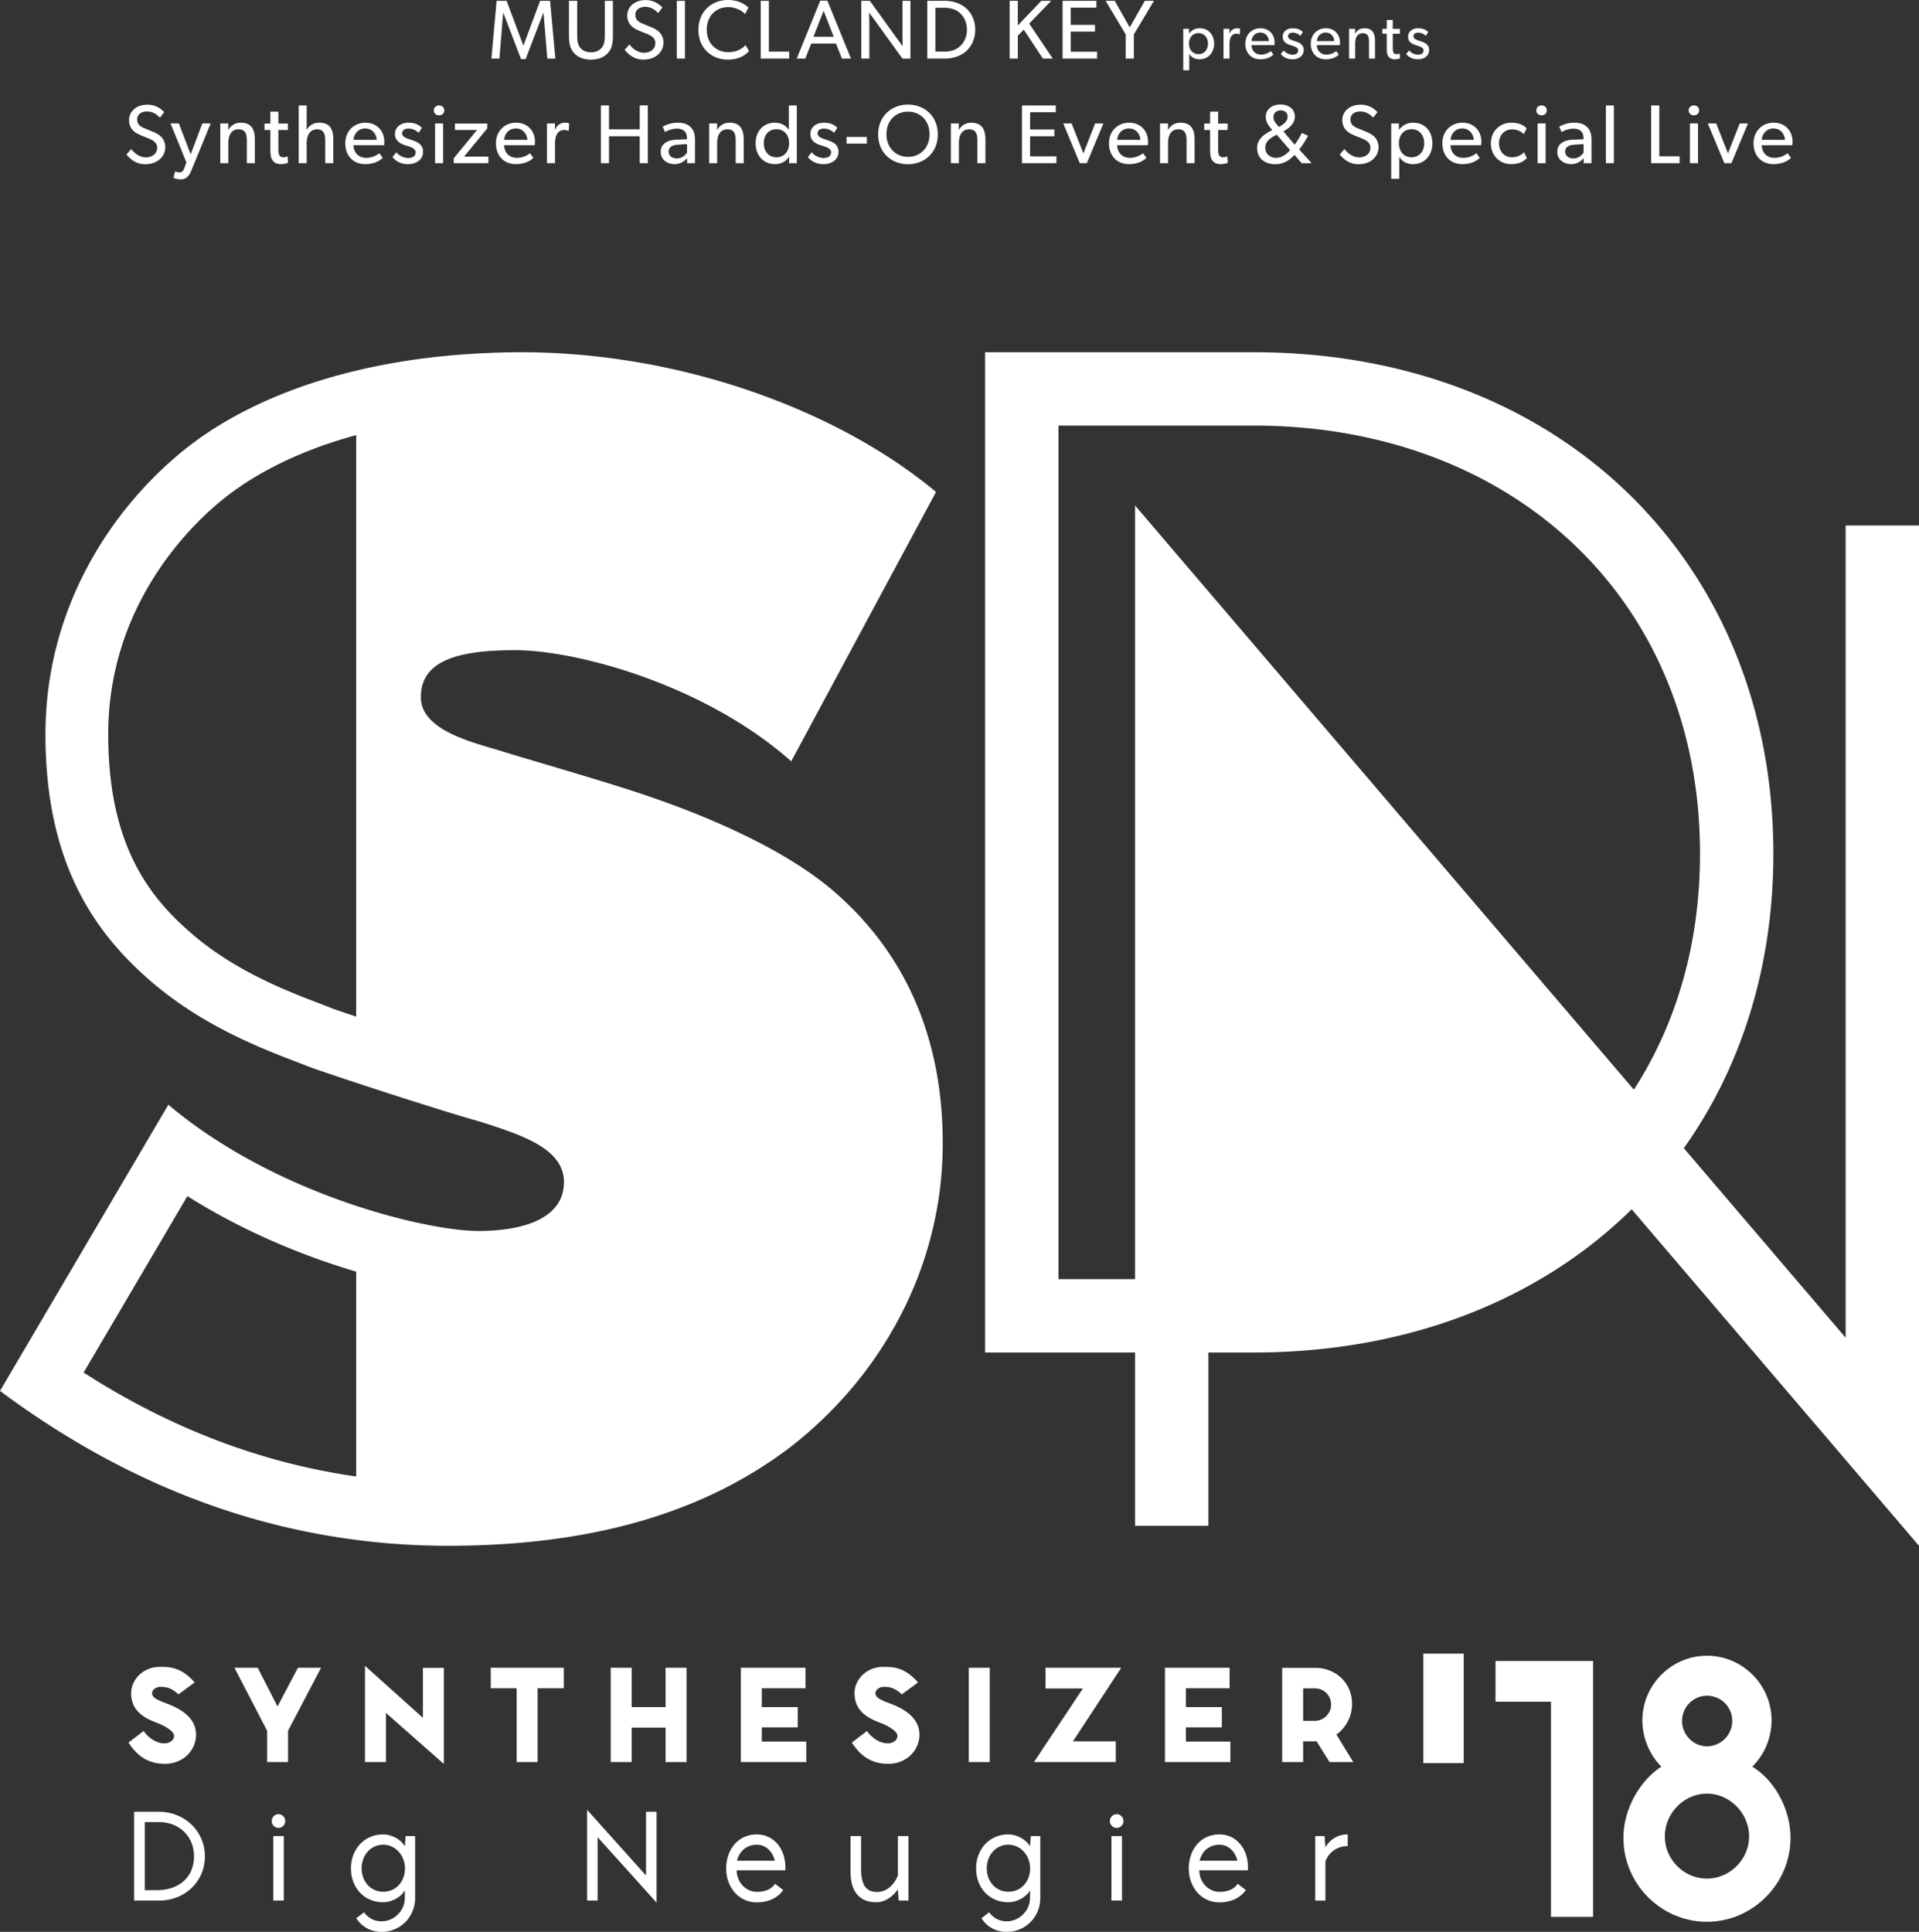
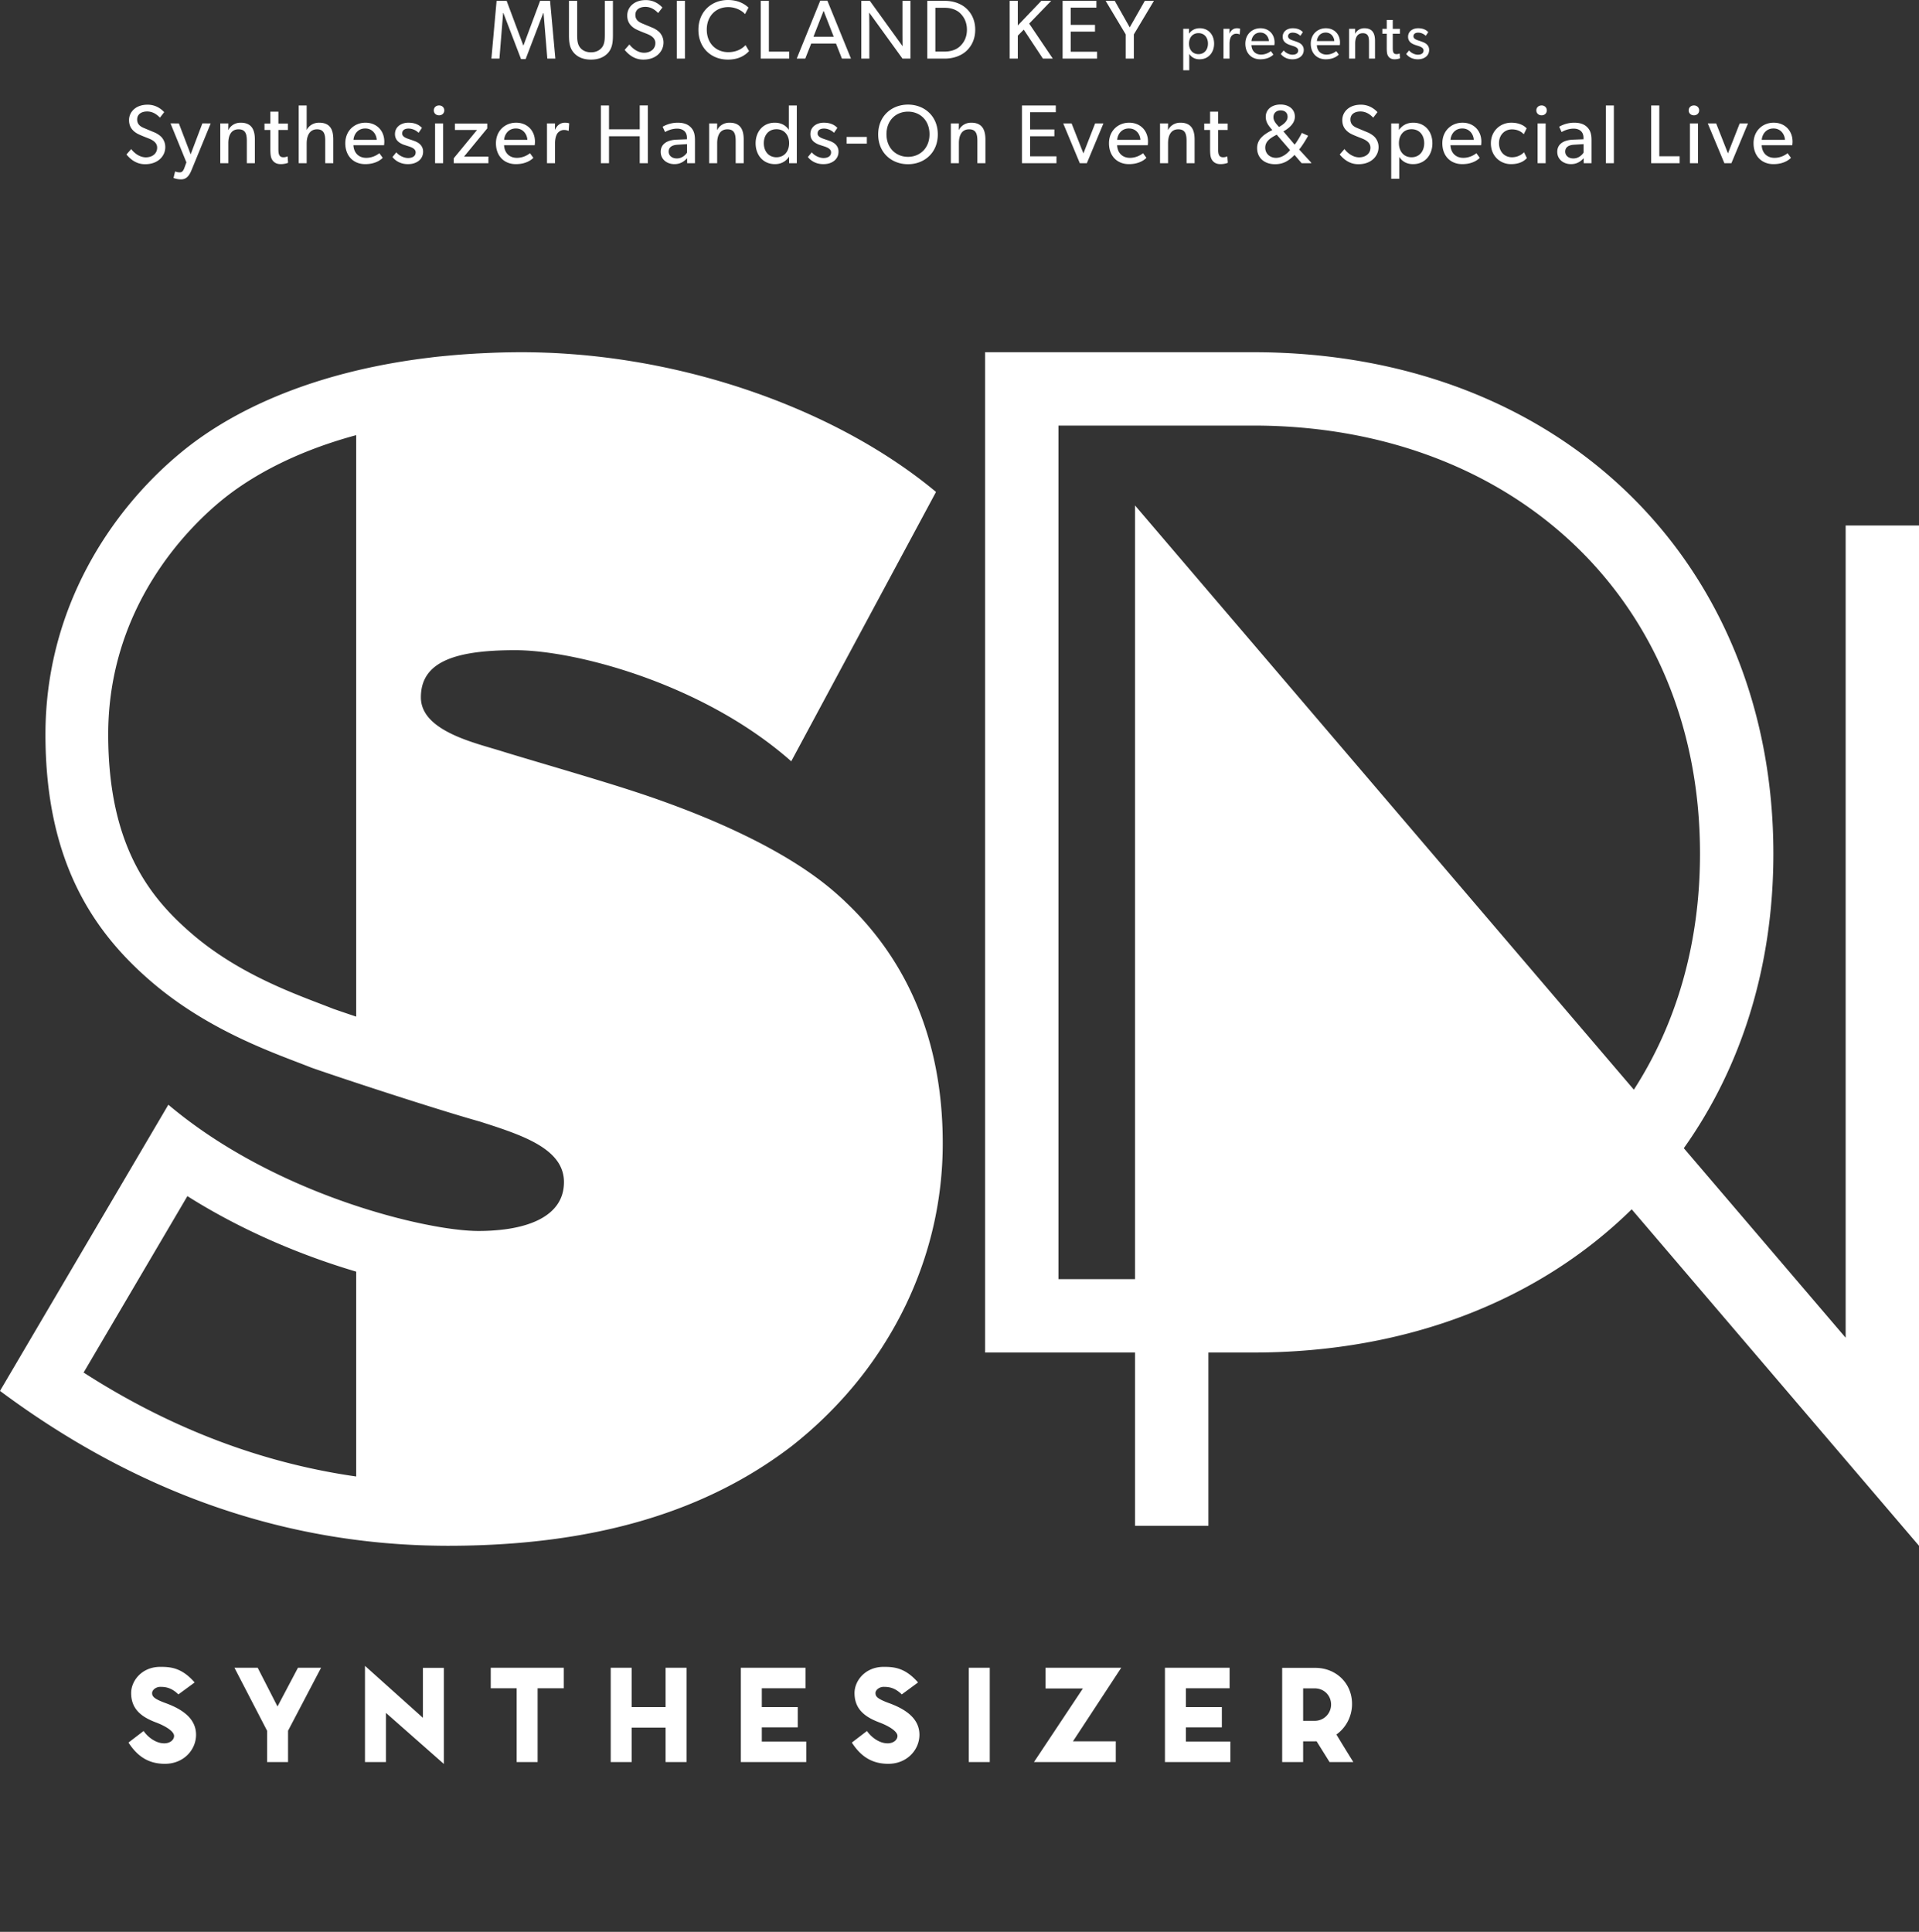
<svg xmlns="http://www.w3.org/2000/svg" id="sdn-18" viewBox="0 0 283.465 285.371">
  <rect x="0" y="0" width="283.465" height="285.371" fill="#333333" stroke="none" />
  <style>.st0{fill:#fff}</style>
  <path class="st0" d="M82.035 8.657h-1.187l-.557-6.74h-.037L77.645 8.73h-.68l-2.61-6.814h-.037l-.544 6.74h-1.187l.767-8.533h1.483L77.3 6.715h.024L79.784.124h1.472l.779 8.533zM90.538 5.17c0 1.063-.1 1.904-.68 2.596-.582.668-1.435 1.039-2.56 1.039-1.138 0-1.992-.37-2.56-1.039-.594-.692-.693-1.533-.693-2.597V.124h1.212v4.934c0 .717.012 1.41.395 1.917.347.47.903.754 1.645.754s1.286-.284 1.645-.754c.383-.507.396-1.212.396-1.917V.124h1.2v5.045zM97.118 8.137c-.532.433-1.237.668-2.09.668-1.497 0-2.35-.965-2.758-1.434l.705-.804c.433.581 1.237 1.224 2.164 1.224s1.67-.532 1.67-1.434c0-.891-.953-1.237-1.385-1.41-.446-.173-1.04-.408-1.36-.569a2.743 2.743 0 0 1-.854-.606c-.31-.322-.556-.792-.556-1.484 0-.693.32-1.262.779-1.645.47-.396 1.137-.63 1.966-.63 1.397 0 2.213.853 2.448 1.1l-.63.816c-.42-.445-1.04-.915-1.88-.915s-1.484.396-1.484 1.187.581 1.089 1.1 1.299l1.571.655c.16.074.68.359.965.693.272.334.52.791.52 1.434 0 .742-.335 1.398-.891 1.855zM101.176 8.657h-1.2V.124h1.2v8.533zM110.646 7.544c-.531.593-1.496 1.261-3.116 1.261-2.486 0-4.366-1.744-4.366-4.402S105.081 0 107.53 0c1.595 0 2.56.668 3.03 1.125l-.507.965c-.334-.42-1.286-1.039-2.474-1.039-1.842 0-3.178 1.323-3.178 3.327 0 2.003 1.348 3.327 3.178 3.327 1.126 0 1.992-.433 2.548-1.04l.52.879zM116.579 8.657h-4.205V.124h1.2V7.63h3.005v1.027zM125.701 8.657h-1.335l-.878-2.226h-3.66l-.879 2.226h-1.261l3.475-8.558h1.051l3.487 8.558zm-2.547-3.228l-1.496-3.834-1.497 3.834h2.993zM134.487 8.657h-1.175l-4.922-6.802s.025 1.15.025 2.263v4.539h-1.187V.124h1.261l4.836 6.702s-.013-1.05-.013-2.176V.124h1.175v8.533zM142.732 7.544c-.619.569-1.707 1.113-3.19 1.113h-2.573V.124h2.572c1.484 0 2.572.544 3.19 1.113.62.569 1.324 1.558 1.324 3.153s-.705 2.585-1.323 3.154zm-.915-5.602c-.47-.445-1.237-.792-2.276-.792h-1.373v6.468h1.373c1.039 0 1.806-.346 2.276-.792.47-.445 1.013-1.199 1.013-2.436 0-1.237-.544-2.003-1.013-2.448zM155.514 8.657h-1.46l-2.832-4.279-.878.89v3.389h-1.2V.124h1.2V3.76l3.475-3.636h1.46l-3.253 3.363 3.488 5.17zM162.056 8.657h-5.095V.124h4.996v1.001h-3.797v2.548h3.587v1.002h-3.587v2.968h3.896v1.014zM170.453.124l-2.967 4.959v3.574h-1.2V5.083l-2.968-4.96h1.348l2.213 3.921 2.227-3.92h1.347zM177.202 8.759c-.695 0-1.205-.297-1.52-.788l-.01-.01v2.42h-.89V4.254h.853v.695h.02c.389-.519.917-.778 1.565-.778 1.298 0 2.122.973 2.122 2.28s-.833 2.307-2.14 2.307zm-.167-3.864c-.88 0-1.4.667-1.4 1.547 0 .88.52 1.557 1.4 1.557.88 0 1.399-.677 1.399-1.557 0-.88-.518-1.547-1.399-1.547zM183.128 5.07h-.037a1.166 1.166 0 0 0-.482-.092c-.39 0-.63.25-.723.37-.083.121-.269.464-.269 1.113v2.196h-.89V4.255h.89l-.009.677h.028c.213-.5.611-.76 1.084-.76.297 0 .463.074.463.074l-.055.825zM188.245 6.665h-3.392c.047.87.602 1.399 1.418 1.399.825 0 1.353-.445 1.455-.51l.37.51c-.055.046-.62.695-1.936.695-1.307 0-2.205-.908-2.205-2.308 0-1.39 1.01-2.279 2.233-2.279s2.085.871 2.085 2.103c0 .167-.028.39-.028.39zm-.816-.594c-.009-.49-.38-1.26-1.269-1.26-.88 0-1.27.732-1.298 1.26h2.567zM192.13 8.37c-.306.25-.713.389-1.223.389-.741 0-1.344-.306-1.715-.788l.427-.519c.333.408.89.63 1.297.63.408 0 .843-.148.843-.63s-.695-.63-.991-.732c-.297-.102-.399-.12-.602-.232-.279-.138-.695-.426-.695-1.056 0-.815.704-1.26 1.482-1.26s1.223.278 1.501.575l-.37.546a1.614 1.614 0 0 0-1.113-.472c-.426 0-.704.185-.704.546 0 .362.427.52.862.658.24.083.408.14.593.213.177.075.38.185.51.315.167.158.352.417.352.816 0 .426-.167.76-.454 1zM197.91 6.665h-3.392c.047.87.602 1.399 1.418 1.399.825 0 1.353-.445 1.455-.51l.37.51c-.055.046-.62.695-1.936.695-1.307 0-2.205-.908-2.205-2.308 0-1.39 1.01-2.279 2.233-2.279s2.085.871 2.085 2.103c0 .167-.028.39-.028.39zm-.816-.594c-.009-.49-.38-1.26-1.269-1.26-.88 0-1.27.732-1.298 1.26h2.567zM203.11 8.657h-.889V6.2c0-.741-.129-1.297-.917-1.297-.824 0-1.13.695-1.13 1.538v2.215h-.89V4.255h.89l-.01.695h.028c.232-.435.704-.778 1.344-.778 1.25 0 1.575.825 1.575 1.881v2.604zM206.806 8.61s-.342.149-.806.149c-.463 0-.75-.177-.936-.454-.185-.278-.222-.621-.222-1.316v-2.01h-.649v-.715h.65V2.95h.889v1.315h1.056v.714h-1.056V6.97c0 .37.009.621.11.807.084.138.204.222.455.222.26 0 .454-.102.454-.102l.055.713zM210.654 8.37c-.306.25-.714.389-1.224.389-.74 0-1.343-.306-1.714-.788l.426-.519c.334.408.89.63 1.298.63.407 0 .843-.148.843-.63s-.695-.63-.992-.732c-.296-.102-.398-.12-.602-.232-.278-.138-.695-.426-.695-1.056 0-.815.704-1.26 1.483-1.26.778 0 1.223.278 1.5.575l-.37.546a1.614 1.614 0 0 0-1.112-.472c-.426 0-.704.185-.704.546 0 .362.426.52.862.658.24.083.408.14.593.213.176.075.38.185.51.315.167.158.351.417.351.816 0 .426-.166.76-.453 1zM23.524 23.59c-.532.433-1.236.667-2.09.667-1.496 0-2.35-.964-2.757-1.434l.704-.804c.433.581 1.237 1.224 2.165 1.224.927 0 1.669-.531 1.669-1.434 0-.89-.952-1.237-1.385-1.41-.445-.173-1.039-.408-1.36-.569a2.743 2.743 0 0 1-.854-.606c-.31-.321-.556-.792-.556-1.484s.321-1.261.779-1.645c.47-.395 1.138-.63 1.966-.63 1.398 0 2.214.853 2.449 1.1l-.63.816c-.421-.445-1.04-.915-1.88-.915-.842 0-1.484.396-1.484 1.187s.58 1.089 1.1 1.299l1.57.656c.161.074.68.358.965.692.272.334.52.791.52 1.435 0 .742-.334 1.397-.89 1.854zM31.122 18.235l-2.832 6.9c-.408 1.014-.89 1.36-1.546 1.36-.655 0-1.113-.21-1.113-.21l.235-.964s.322.136.619.136c.247 0 .507.025.766-.693l.285-.779-2.35-5.763 1.237.013 1.743 4.563 1.731-4.576 1.225.013zM37.646 24.109H36.46v-3.277c0-.99-.173-1.731-1.224-1.731-1.101 0-1.509.927-1.509 2.052v2.956H32.54v-5.874h1.187l-.012.927h.037c.31-.58.94-1.039 1.793-1.039 1.67 0 2.102 1.1 2.102 2.51v3.476zM42.555 24.047s-.457.198-1.076.198c-.618 0-1.001-.235-1.249-.606-.247-.37-.296-.829-.296-1.756v-2.684h-.866v-.952h.866v-1.756h1.187v1.756h1.41v.952h-1.41v2.66c0 .494.012.828.148 1.075.112.185.272.297.606.297.347 0 .606-.136.606-.136l.074.952zM49.231 24.109h-1.187v-3.327c0-.84-.136-1.681-1.212-1.681s-1.533.927-1.533 2.102v2.906h-1.175v-8.533h1.175v3.586h.024c.31-.58.952-1.039 1.806-1.039 1.694 0 2.102 1.089 2.102 2.486v3.5zM56.731 21.45h-4.526c.062 1.162.804 1.867 1.892 1.867 1.1 0 1.806-.593 1.942-.68l.494.68c-.074.062-.829.928-2.584.928-1.744 0-2.944-1.212-2.944-3.08 0-1.854 1.348-3.042 2.98-3.042s2.783 1.163 2.783 2.808c0 .222-.037.52-.037.52zm-1.088-.791c-.012-.656-.507-1.682-1.694-1.682-1.175 0-1.695.977-1.732 1.682h3.426zM61.894 23.726c-.409.334-.953.52-1.633.52-.989 0-1.793-.41-2.287-1.052l.569-.693c.445.544 1.187.841 1.73.841.545 0 1.126-.198 1.126-.84 0-.644-.928-.842-1.323-.978-.396-.136-.532-.16-.804-.309-.371-.186-.928-.569-.928-1.41 0-1.088.94-1.682 1.98-1.682s1.632.371 2.003.767l-.495.73c-.347-.359-.915-.63-1.484-.63s-.94.246-.94.729c0 .482.569.692 1.15.878.322.111.544.185.792.284.235.099.507.248.68.42.222.21.47.557.47 1.089 0 .569-.223 1.014-.606 1.336zM64.86 17.035c-.457 0-.778-.309-.778-.73 0-.42.321-.73.779-.73.445 0 .767.31.767.73 0 .421-.322.73-.767.73zm.594 7.074h-1.187v-5.874h1.188v5.874zM72.146 24.109h-5.12v-.73l3.438-4.18h-3.265v-.952h4.774v.717l-3.426 4.168h3.599v.977zM78.984 21.45h-4.526c.062 1.162.804 1.867 1.892 1.867 1.1 0 1.806-.593 1.942-.68l.495.68c-.075.062-.83.928-2.585.928-1.744 0-2.943-1.212-2.943-3.08 0-1.854 1.348-3.042 2.98-3.042s2.783 1.163 2.783 2.808c0 .222-.038.52-.038.52zm-1.088-.791c-.012-.656-.507-1.682-1.694-1.682-1.175 0-1.695.977-1.732 1.682h3.426zM84.001 19.323h-.05a1.557 1.557 0 0 0-.642-.124c-.52 0-.841.334-.965.495-.111.16-.358.618-.358 1.484v2.93h-1.188v-5.873h1.188l-.013.903h.037c.285-.668.816-1.015 1.447-1.015.396 0 .619.1.619.1l-.075 1.1zM95.697 24.109h-1.2v-3.982h-4.539v3.982h-1.2v-8.533h1.2V19.1h4.54v-3.525h1.199v8.533zM102.656 24.109h-1.15l-.012-.742c-.235.247-.792.878-1.868.878-1.088 0-2.028-.68-2.028-1.818 0-1.15.94-1.731 2.3-1.793l1.571-.062v-.235c0-.89-.606-1.336-1.46-1.336s-1.57.384-1.768.507l-.358-.791a4.528 4.528 0 0 1 2.2-.594c.978 0 1.547.272 1.943.668.395.408.63.903.63 1.905v3.413zm-1.174-2.82l-1.373.087c-.952.05-1.336.457-1.336 1.014 0 .557.433 1.014 1.212 1.014.767 0 1.274-.52 1.497-.853v-1.262zM109.857 24.109h-1.187v-3.277c0-.99-.173-1.731-1.224-1.731-1.1 0-1.509.927-1.509 2.052v2.956h-1.187v-5.874h1.187l-.012.927h.037c.31-.58.94-1.039 1.793-1.039 1.67 0 2.102 1.1 2.102 2.51v3.476zM117.7 24.109h-1.137v-.94h-.025c-.482.717-1.212 1.076-2.065 1.076-1.744 0-2.857-1.336-2.857-3.08 0-1.73 1.113-3.042 2.832-3.042.953 0 1.645.42 2.053 1.027h.025v-3.574h1.175v8.533zm-3.005-5.02c-1.174 0-1.867.89-1.867 2.064 0 1.175.693 2.078 1.867 2.078s1.868-.903 1.868-2.078c0-1.175-.693-2.065-1.868-2.065zM123.257 23.726c-.408.334-.952.52-1.632.52-.99 0-1.793-.41-2.288-1.052l.57-.693c.444.544 1.186.841 1.73.841s1.126-.198 1.126-.84c0-.644-.928-.842-1.324-.978s-.531-.16-.803-.309c-.372-.186-.928-.569-.928-1.41 0-1.088.94-1.682 1.979-1.682s1.632.371 2.003.767l-.495.73c-.346-.359-.914-.63-1.483-.63s-.94.246-.94.729c0 .482.568.692 1.15.878.321.111.544.185.791.284.235.099.507.248.68.42.223.21.47.557.47 1.089 0 .569-.223 1.014-.606 1.336zM128.046 21.215h-2.993v-.99h2.993v.99zM134.124 24.257c-2.4 0-4.403-1.67-4.403-4.402 0-2.733 2.003-4.403 4.403-4.403 2.399 0 4.402 1.67 4.402 4.403 0 2.733-2.003 4.402-4.402 4.402zm0-7.766c-1.744 0-3.179 1.25-3.179 3.34 0 2.077 1.447 3.338 3.179 3.338 1.743 0 3.178-1.261 3.178-3.339 0-2.09-1.435-3.339-3.178-3.339zM145.561 24.109h-1.188v-3.277c0-.99-.172-1.731-1.223-1.731-1.101 0-1.509.927-1.509 2.052v2.956h-1.187v-5.874h1.187l-.012.927h.037c.309-.58.94-1.039 1.792-1.039 1.67 0 2.103 1.1 2.103 2.51v3.476zM156.055 24.109h-5.095v-8.533h4.997v1.002h-3.797v2.547h3.587v1.002h-3.587v2.968h3.895v1.014zM162.991 18.235l-2.448 5.874h-1.039l-2.448-5.874h1.236l1.744 4.427 1.73-4.427h1.225zM169.54 21.45h-4.526c.061 1.162.803 1.867 1.892 1.867 1.1 0 1.805-.593 1.941-.68l.495.68c-.075.062-.83.928-2.585.928-1.743 0-2.943-1.212-2.943-3.08 0-1.854 1.348-3.042 2.98-3.042 1.633 0 2.783 1.163 2.783 2.808 0 .222-.037.52-.037.52zm-1.088-.791c-.013-.656-.507-1.682-1.695-1.682-1.175 0-1.694.977-1.731 1.682h3.426zM176.46 24.109h-1.187v-3.277c0-.99-.173-1.731-1.224-1.731-1.1 0-1.509.927-1.509 2.052v2.956h-1.186v-5.874h1.186l-.012.927h.037c.31-.58.94-1.039 1.793-1.039 1.67 0 2.103 1.1 2.103 2.51v3.476zM181.37 24.047s-.458.198-1.076.198c-.618 0-1.002-.235-1.249-.606-.247-.37-.297-.829-.297-1.756v-2.684h-.866v-.952h.866v-1.756h1.187v1.756h1.41v.952h-1.41v2.66c0 .494.012.828.149 1.075.11.185.272.297.606.297.346 0 .606-.136.606-.136l.074.952zM193.696 24.109h-1.422l-1.051-1.224c-.792.803-1.583 1.372-2.882 1.372-1.484 0-2.646-.853-2.646-2.386 0-1.349 1.051-2.053 2.238-2.66-.42-.506-.964-1.063-.964-1.953 0-1.113.927-1.818 2.177-1.818 1.248 0 2.126.705 2.126 1.793 0 .952-.791 1.67-1.694 2.177l1.657 1.954c.272-.31.854-1.262 1.064-1.732l.928.42c-.186.372-.879 1.522-1.324 2.029l1.793 1.954v.074zm-5.107-4.217l-.359.198c-.606.346-1.335.816-1.335 1.719 0 .89.692 1.508 1.595 1.508s1.694-.655 2.065-1.15l-1.966-2.275zm.569-3.586c-.594 0-1.051.37-1.051 1.001 0 .433.247.792.47 1.052l.346.395c.408-.235 1.274-.717 1.274-1.496 0-.631-.434-.952-1.04-.952zM202.743 23.59c-.532.433-1.236.667-2.09.667-1.496 0-2.35-.964-2.758-1.434l.705-.804c.433.581 1.237 1.224 2.165 1.224.927 0 1.669-.531 1.669-1.434 0-.89-.952-1.237-1.385-1.41-.445-.173-1.039-.408-1.36-.569a2.74 2.74 0 0 1-.853-.606c-.31-.321-.557-.792-.557-1.484s.321-1.261.78-1.645c.47-.395 1.137-.63 1.965-.63 1.398 0 2.214.853 2.449 1.1l-.631.816c-.42-.445-1.039-.915-1.88-.915-.84 0-1.484.396-1.484 1.187s.581 1.089 1.101 1.299l1.57.656c.161.074.68.358.965.692a2.2 2.2 0 0 1 .52 1.435c0 .742-.334 1.397-.89 1.854zM208.73 24.245c-.926 0-1.607-.396-2.027-1.051l-.012-.013v3.228h-1.188v-8.174h1.138v.927h.025c.519-.692 1.224-1.039 2.09-1.039 1.731 0 2.831 1.299 2.831 3.043s-1.113 3.08-2.856 3.08zm-.222-5.157c-1.174 0-1.867.89-1.867 2.065 0 1.175.693 2.078 1.867 2.078 1.175 0 1.868-.903 1.868-2.078 0-1.175-.693-2.065-1.868-2.065zM218.782 21.45h-4.527c.062 1.162.805 1.867 1.893 1.867 1.1 0 1.805-.593 1.942-.68l.494.68c-.074.062-.829.928-2.584.928-1.745 0-2.944-1.212-2.944-3.08 0-1.854 1.348-3.042 2.98-3.042 1.633 0 2.783 1.163 2.783 2.808 0 .222-.037.52-.037.52zm-1.088-.791c-.013-.656-.507-1.682-1.694-1.682-1.176 0-1.695.977-1.732 1.682h3.426zM225.543 23.354c-.172.174-.779.891-2.35.891-1.582 0-2.967-1.187-2.967-3.067 0-1.892 1.447-3.055 3.005-3.055 1.57 0 2.214.767 2.275.841l-.42.866c-.198-.198-.717-.717-1.756-.717-1.04 0-1.905.791-1.905 2.028s.78 2.09 1.917 2.09c1.15 0 1.781-.742 1.781-.742l.42.865zM227.72 17.035c-.457 0-.779-.309-.779-.73 0-.42.322-.73.78-.73.445 0 .766.31.766.73 0 .421-.321.73-.766.73zm.595 7.074h-1.188v-5.874h1.188v5.874zM235.09 24.109h-1.15l-.013-.742c-.234.247-.791.878-1.867.878-1.088 0-2.028-.68-2.028-1.818 0-1.15.94-1.731 2.3-1.793l1.57-.062v-.235c0-.89-.605-1.336-1.459-1.336s-1.57.384-1.768.507l-.359-.791a4.528 4.528 0 0 1 2.201-.594c.977 0 1.546.272 1.942.668.396.408.631.903.631 1.905v3.413zm-1.175-2.82l-1.373.087c-.952.05-1.335.457-1.335 1.014 0 .557.433 1.014 1.211 1.014.768 0 1.275-.52 1.497-.853v-1.262zM238.392 24.109h-1.176v-8.533h1.176v8.533zM248.109 24.109h-4.205v-8.533h1.2v7.506h3.005v1.027zM250.224 17.035c-.458 0-.78-.309-.78-.73 0-.42.322-.73.78-.73.445 0 .766.31.766.73 0 .421-.321.73-.766.73zm.594 7.074h-1.188v-5.874h1.188v5.874zM258.203 18.235l-2.45 5.874h-1.038l-2.449-5.874h1.237l1.744 4.427 1.731-4.427h1.225zM264.75 21.45h-4.526c.062 1.162.804 1.867 1.892 1.867 1.101 0 1.806-.593 1.942-.68l.495.68c-.074.062-.829.928-2.585.928-1.744 0-2.943-1.212-2.943-3.08 0-1.854 1.348-3.042 2.98-3.042s2.783 1.163 2.783 2.808c0 .222-.038.52-.038.52zm-1.088-.791c-.012-.656-.507-1.682-1.694-1.682-1.175 0-1.694.977-1.731 1.682h3.425z" />
  <g>
    <path class="st0" d="M283.465 77.621h-10.836v119.985l-23.904-27.997c8.491-11.945 13.229-26.823 13.229-43.5 0-42.754-31.13-74.08-76.837-74.08h-39.602v147.765h22.149v25.592H178.5v-25.592h6.617c23.054 0 42.396-7.872 55.909-21.159l42.439 49.707V77.622zM156.35 188.958V62.865h28.766c38.221 0 66 25.613 66 63.243 0 13.387-3.53 25.19-9.77 34.859l-73.683-86.3v114.29H156.35zM123.306 207.854a59.851 59.851 0 0 0 1.208-1.299c.134-.148.268-.295.4-.444.276-.311.548-.627.817-.944.1-.118.2-.233.3-.352.361-.433.718-.87 1.067-1.314l.01-.012c.368-.467.728-.94 1.082-1.418l.056-.078c.322-.436.636-.877.945-1.321.073-.104.143-.21.214-.315.254-.37.503-.74.748-1.115.086-.132.17-.265.254-.397a57.995 57.995 0 0 0 1.793-2.995c.21-.377.415-.755.616-1.136.068-.128.136-.255.203-.384.215-.415.424-.834.63-1.255l.139-.282c3.513-7.307 5.47-15.4 5.47-23.886 0-15.82-5.666-26.726-12.882-34.206-.022-.023-.043-.048-.065-.07-.47-.485-.947-.952-1.429-1.408-.054-.051-.107-.108-.161-.159a48.296 48.296 0 0 0-1.626-1.458c-3.536-3.031-7.934-5.652-12.31-7.828a108.226 108.226 0 0 0-6.912-3.125c-.63-.26-1.248-.509-1.852-.747a148.617 148.617 0 0 0-7.524-2.724 242.232 242.232 0 0 0-5.145-1.636c-.94-.29-1.907-.583-2.88-.877-4.38-1.323-8.879-2.635-11.547-3.451-.297-.09-.57-.175-.82-.253-1.74-.544-4.242-1.183-6.507-2.146a18.388 18.388 0 0 1-1.258-.588c-2.342-1.2-4.17-2.84-4.17-5.224 0-1.631.485-2.923 1.426-3.928.188-.201.394-.391.619-.57.673-.535 1.508-.97 2.498-1.319 1.65-.58 3.731-.916 6.213-1.06.993-.058 2.05-.085 3.169-.085.28 0 .57.005.868.014.597.02 1.232.059 1.899.118 1.001.089 2.076.222 3.213.402 1.515.24 3.14.562 4.841.968a76.902 76.902 0 0 1 5.308 1.478 79.696 79.696 0 0 1 7.006 2.592c.947.402 1.896.827 2.843 1.275a71.529 71.529 0 0 1 5.629 2.971c3.233 1.9 6.347 4.092 9.176 6.594l21.386-39.788c-6.323-5.269-14.167-9.774-22.845-13.222l-.155-.062c-1.12-.443-2.255-.868-3.401-1.275l-.23-.08a104.81 104.81 0 0 0-3.458-1.153l-.208-.064c-1.186-.37-2.381-.721-3.588-1.05l-.049-.014a107.177 107.177 0 0 0-7.414-1.739l-.285-.058c-1.167-.227-2.34-.432-3.517-.62l-.473-.077a104.876 104.876 0 0 0-7.448-.886l-.51-.039c-1.176-.09-2.353-.164-3.53-.213l-.36-.012a97.196 97.196 0 0 0-3.703-.076 121.2 121.2 0 0 0-3.825.065c-.45.014-.892.037-1.338.056a114.969 114.969 0 0 0-3.97.236c-.615.048-1.223.103-1.83.16-.62.059-1.243.116-1.853.184-.328.037-.648.082-.973.121a97.562 97.562 0 0 0-7.747 1.25l-.316.065c-12.193 2.531-21.84 7.125-28.63 12.784-10.195 8.455-19.894 22.878-19.894 41.529 0 18.65 6.963 29.095 15.667 36.555 8.704 7.46 18.65 10.693 23.624 12.682 1.533.537 3.895 1.334 6.608 2.23l.005.002 1.127.37.092.031c.347.114.699.23 1.054.345l.137.045c.75.245 1.514.493 2.285.743l.277.09.997.321.126.04 1.152.37.24.076c.31.1.618.198.926.295l.276.088a647.241 647.241 0 0 0 3.6 1.13l1.032.319.098.03a348.559 348.559 0 0 0 1.942.59l.174.051.878.261.214.063.647.188.218.063c.264.076.52.15.763.217 3.497 1.12 6.994 2.238 9.384 3.888.797.55 1.471 1.16 1.981 1.847a5.258 5.258 0 0 1 1.069 3.218c0 .621-.082 1.2-.24 1.737a5.407 5.407 0 0 1-.693 1.488c-.606.909-1.492 1.655-2.611 2.246-1.12.59-2.471 1.025-4.01 1.313-.385.072-.781.134-1.188.188a30.37 30.37 0 0 1-3.941.24c-.226 0-.466-.006-.718-.016-.086-.003-.182-.01-.271-.014-.171-.009-.342-.017-.524-.03-.115-.008-.24-.02-.359-.029-.167-.014-.333-.027-.509-.044-.138-.013-.283-.03-.426-.045-.167-.019-.334-.037-.508-.058a49.763 49.763 0 0 1-3.184-.49 67.326 67.326 0 0 1-2.392-.48 78.696 78.696 0 0 1-.744-.165l-.52-.12a81.503 81.503 0 0 1-.795-.19c-.168-.041-.338-.085-.508-.128-.283-.07-.566-.142-.855-.218l-.459-.123c-.312-.083-.624-.167-.942-.255l-.344-.099a96.422 96.422 0 0 1-3.953-1.21c-8.924-2.946-19.254-7.773-27.745-14.938L0 205.462c19.43 14.47 38.514 20.687 55.829 22.376l.389.038a105.14 105.14 0 0 0 3.516.27c.995.06 1.984.106 2.965.138l.407.01c1.02.029 2.036.047 3.042.047 13.677 0 26.061-1.998 36.91-6.641 4.932-2.11 9.546-4.767 13.82-8.031.454-.356.902-.718 1.345-1.085.145-.12.286-.243.43-.364.297-.251.595-.503.887-.76.164-.144.326-.291.488-.437.267-.24.534-.48.797-.724.166-.155.33-.312.496-.469a60.536 60.536 0 0 0 1.985-1.976zM49.25 149.029c-.6-.238-1.266-.493-1.986-.77-4.953-1.899-12.439-4.77-18.85-10.264-6.145-5.268-12.428-12.895-12.428-29.516 0-18.66 11.567-30.269 16.558-34.407 3.495-2.913 9.86-7.028 20.07-9.793v85.896a319.662 319.662 0 0 1-3.364-1.146zm-21.568 27.66c8.365 5.287 17.237 8.878 24.931 11.154v30.262c-14.009-2.003-27.486-7.135-40.262-15.354l15.33-26.062z" />
  </g>
  <g>
    <path class="st0" d="M22.468 250.09c0 .483.226.836 1.933 1.468 2.27.818 4.56 2.155 4.56 4.7 0 2.21-1.82 4.29-4.597 4.29-2.308 0-3.997-.984-5.385-3.139l2.232-1.709c.638.93 1.876 1.876 3.153 1.82.825-.036 1.37-.556 1.35-1.114-.018-.613-1.125-1.393-2.72-1.987-2.102-.8-3.622-1.95-3.622-4.328 0-1.82 1.595-3.864 4.297-3.864 1.501 0 3.152.093 5.085 2.303l-2.402 1.765c-1.05-1.021-1.913-1.115-2.683-1.115-.638 0-1.2.465-1.2.91zM39.454 260.288v-4.625l-4.822-9.306h3.433l2.927 5.721 3.021-5.72h3.415l-4.879 9.305v4.625h-3.095zM53.913 260.288v-14.21l8.556 7.672v-7.375h3.096v14.192l-8.556-7.541v7.262h-3.096zM76.317 260.288v-10.903H72.49v-3.028h10.788v3.028h-3.865v10.903h-3.096zM98.318 260.288v-5.09h-5.01v5.09h-3.096v-13.93h3.096v5.813h5.01v-5.814h3.096v13.931h-3.096zM118.985 249.385h-6.455v2.786h5.31v2.99h-5.31v2.1h6.567v3.027h-9.663v-13.93h9.55v3.027zM129.322 250.09c0 .483.225.836 1.933 1.468 2.27.818 4.559 2.155 4.559 4.7 0 2.21-1.82 4.29-4.597 4.29-2.308 0-3.997-.984-5.385-3.139l2.233-1.709c.638.93 1.876 1.876 3.152 1.82.825-.036 1.37-.556 1.351-1.114-.019-.613-1.126-1.393-2.72-1.987-2.102-.8-3.622-1.95-3.622-4.328 0-1.82 1.595-3.864 4.297-3.864 1.5 0 3.152.093 5.085 2.303l-2.402 1.765c-1.05-1.021-1.914-1.115-2.683-1.115-.638 0-1.201.465-1.201.91zM146.202 246.357v13.931h-3.096v-13.93h3.096zM164.817 260.288h-12.083l7.224-10.866h-5.516v-3.065h11.182l-7.13 10.867h6.323v3.064zM181.63 249.385h-6.454v2.786h5.31v2.99h-5.31v2.1h6.567v3.027h-9.663v-13.93h9.55v3.027zM189.397 246.375h4.897c3.021 0 5.423 2.23 5.423 5.332 0 1.857-.901 3.51-2.308 4.513.3.484.75 1.264 2.496 4.068h-3.509l-1.914-3.064H192.493v3.064h-3.096v-13.913zm4.822 7.821a2.399 2.399 0 0 0 2.402-2.396c0-1.375-1.07-2.396-2.402-2.396h-1.726v4.792h1.726z" />
    <g>
-       <path class="st0" d="M30.267 274.213c0 3.778-2.99 6.541-6.786 6.541h-3.673v-13.117h3.673c3.778 0 6.786 2.85 6.786 6.576zm-8.884-5.055v10.057h1.783c3.323 0 5.492-1.959 5.492-5.002 0-2.92-2.151-5.055-5.177-5.055h-2.098zM41.151 267.987a1.015 1.015 0 0 1 0 2.029 1.015 1.015 0 0 1 0-2.03zm.77 3.235v9.532h-1.556v-9.532h1.556zM59.8 279.232c-.541.997-1.923 1.767-3.2 1.767-2.763 0-4.757-2.099-4.757-5.002 0-2.851 1.994-5.02 4.757-5.02 1.277 0 2.676.788 3.2 1.767l.123-1.522h1.4v9.147c0 2.78-2.17 5.002-4.95 5.002-1.662 0-2.956-.787-3.743-2.011l1.137-.875c.665.875 1.521 1.33 2.606 1.33 1.854 0 3.428-1.592 3.428-3.446v-1.137zm-3.182-6.733c-1.907 0-3.201 1.592-3.201 3.498 0 1.906 1.294 3.445 3.2 3.445 1.907 0 3.201-1.539 3.201-3.445s-1.399-3.498-3.2-3.498zM86.718 280.754V267.34l8.71 9.707v-9.41h1.557v13.414l-8.71-9.671v9.374h-1.557zM116.01 275.84v.437h-7.187c0 1.731 1.329 3.183 2.973 3.183 1.346 0 2.186-.437 2.693-1.19l1.207.928c-.752 1.084-2.116 1.819-3.9 1.819-2.746 0-4.53-2.327-4.53-5.003 0-2.798 1.766-5.037 4.53-5.037 2.466 0 4.215 2.082 4.215 4.863zm-7.135-.98h5.58c-.35-1.434-1.383-2.36-2.66-2.36-1.468 0-2.587.926-2.92 2.36zM129.398 280.999c-1.784 0-3.76-.91-3.76-4.495v-5.282h1.556v4.618c0 2.081.367 3.638 2.378 3.638 1.662 0 2.694-1.435 3.061-2.467v-5.789h1.557v9.532h-1.434l-.123-1.661c-.717 1.014-1.819 1.906-3.235 1.906zM152.145 279.232c-.542.997-1.924 1.767-3.2 1.767-2.764 0-4.758-2.099-4.758-5.002 0-2.851 1.994-5.02 4.758-5.02 1.276 0 2.676.788 3.2 1.767l.122-1.522h1.4v9.147c0 2.78-2.169 5.002-4.95 5.002-1.661 0-2.955-.787-3.742-2.011l1.136-.875c.665.875 1.522 1.33 2.606 1.33 1.854 0 3.428-1.592 3.428-3.446v-1.137zm-3.183-6.733c-1.906 0-3.2 1.592-3.2 3.498 0 1.906 1.294 3.445 3.2 3.445 1.907 0 3.2-1.539 3.2-3.445s-1.398-3.498-3.2-3.498zM164.967 267.987a1.015 1.015 0 0 1 0 2.029 1.015 1.015 0 0 1 0-2.03zm.77 3.235v9.532h-1.557v-9.532h1.557zM184.344 275.84v.437h-7.188c0 1.731 1.33 3.183 2.973 3.183 1.347 0 2.187-.437 2.694-1.19l1.206.928c-.751 1.084-2.116 1.819-3.9 1.819-2.746 0-4.53-2.327-4.53-5.003 0-2.798 1.767-5.037 4.53-5.037 2.467 0 4.215 2.082 4.215 4.863zm-7.135-.98h5.579c-.35-1.434-1.382-2.36-2.659-2.36-1.469 0-2.588.926-2.92 2.36zM199.075 270.977v1.732a3.413 3.413 0 0 0-3.288 2.256v5.79h-1.504v-9.533h1.381l.123 1.662c.576-1.014 1.679-1.907 3.288-1.907z" />
-     </g>
+       </g>
    <g>
-       <path class="st0" d="M216.21 244.27v16.177h-5.963V244.27h5.963zM229.1 283.157v-31.784h-8.192v-6.014h14.414v37.798H229.1zM245.406 260.965c-1.711-1.71-2.8-4.2-2.8-6.843 0-5.237 4.304-9.54 9.54-9.54 5.237 0 9.54 4.303 9.54 9.54 0 2.644-1.088 5.133-2.851 6.843 3.318 2.022 5.651 6.274 5.651 10.526 0 6.792-5.6 12.392-12.34 12.392-6.792 0-12.34-5.6-12.34-12.392 0-4.252 2.385-8.4 5.6-10.526zm6.74 16.54c3.37 0 6.223-2.852 6.223-6.222 0-3.422-2.852-6.325-6.223-6.325-3.421 0-6.221 2.903-6.221 6.325 0 3.37 2.8 6.222 6.221 6.222zm0-19.546c2.074 0 3.733-1.712 3.733-3.734a3.718 3.718 0 0 0-3.733-3.733c-2.022 0-3.681 1.66-3.681 3.733 0 2.022 1.66 3.734 3.681 3.734z" />
-     </g>
+       </g>
  </g>
</svg>